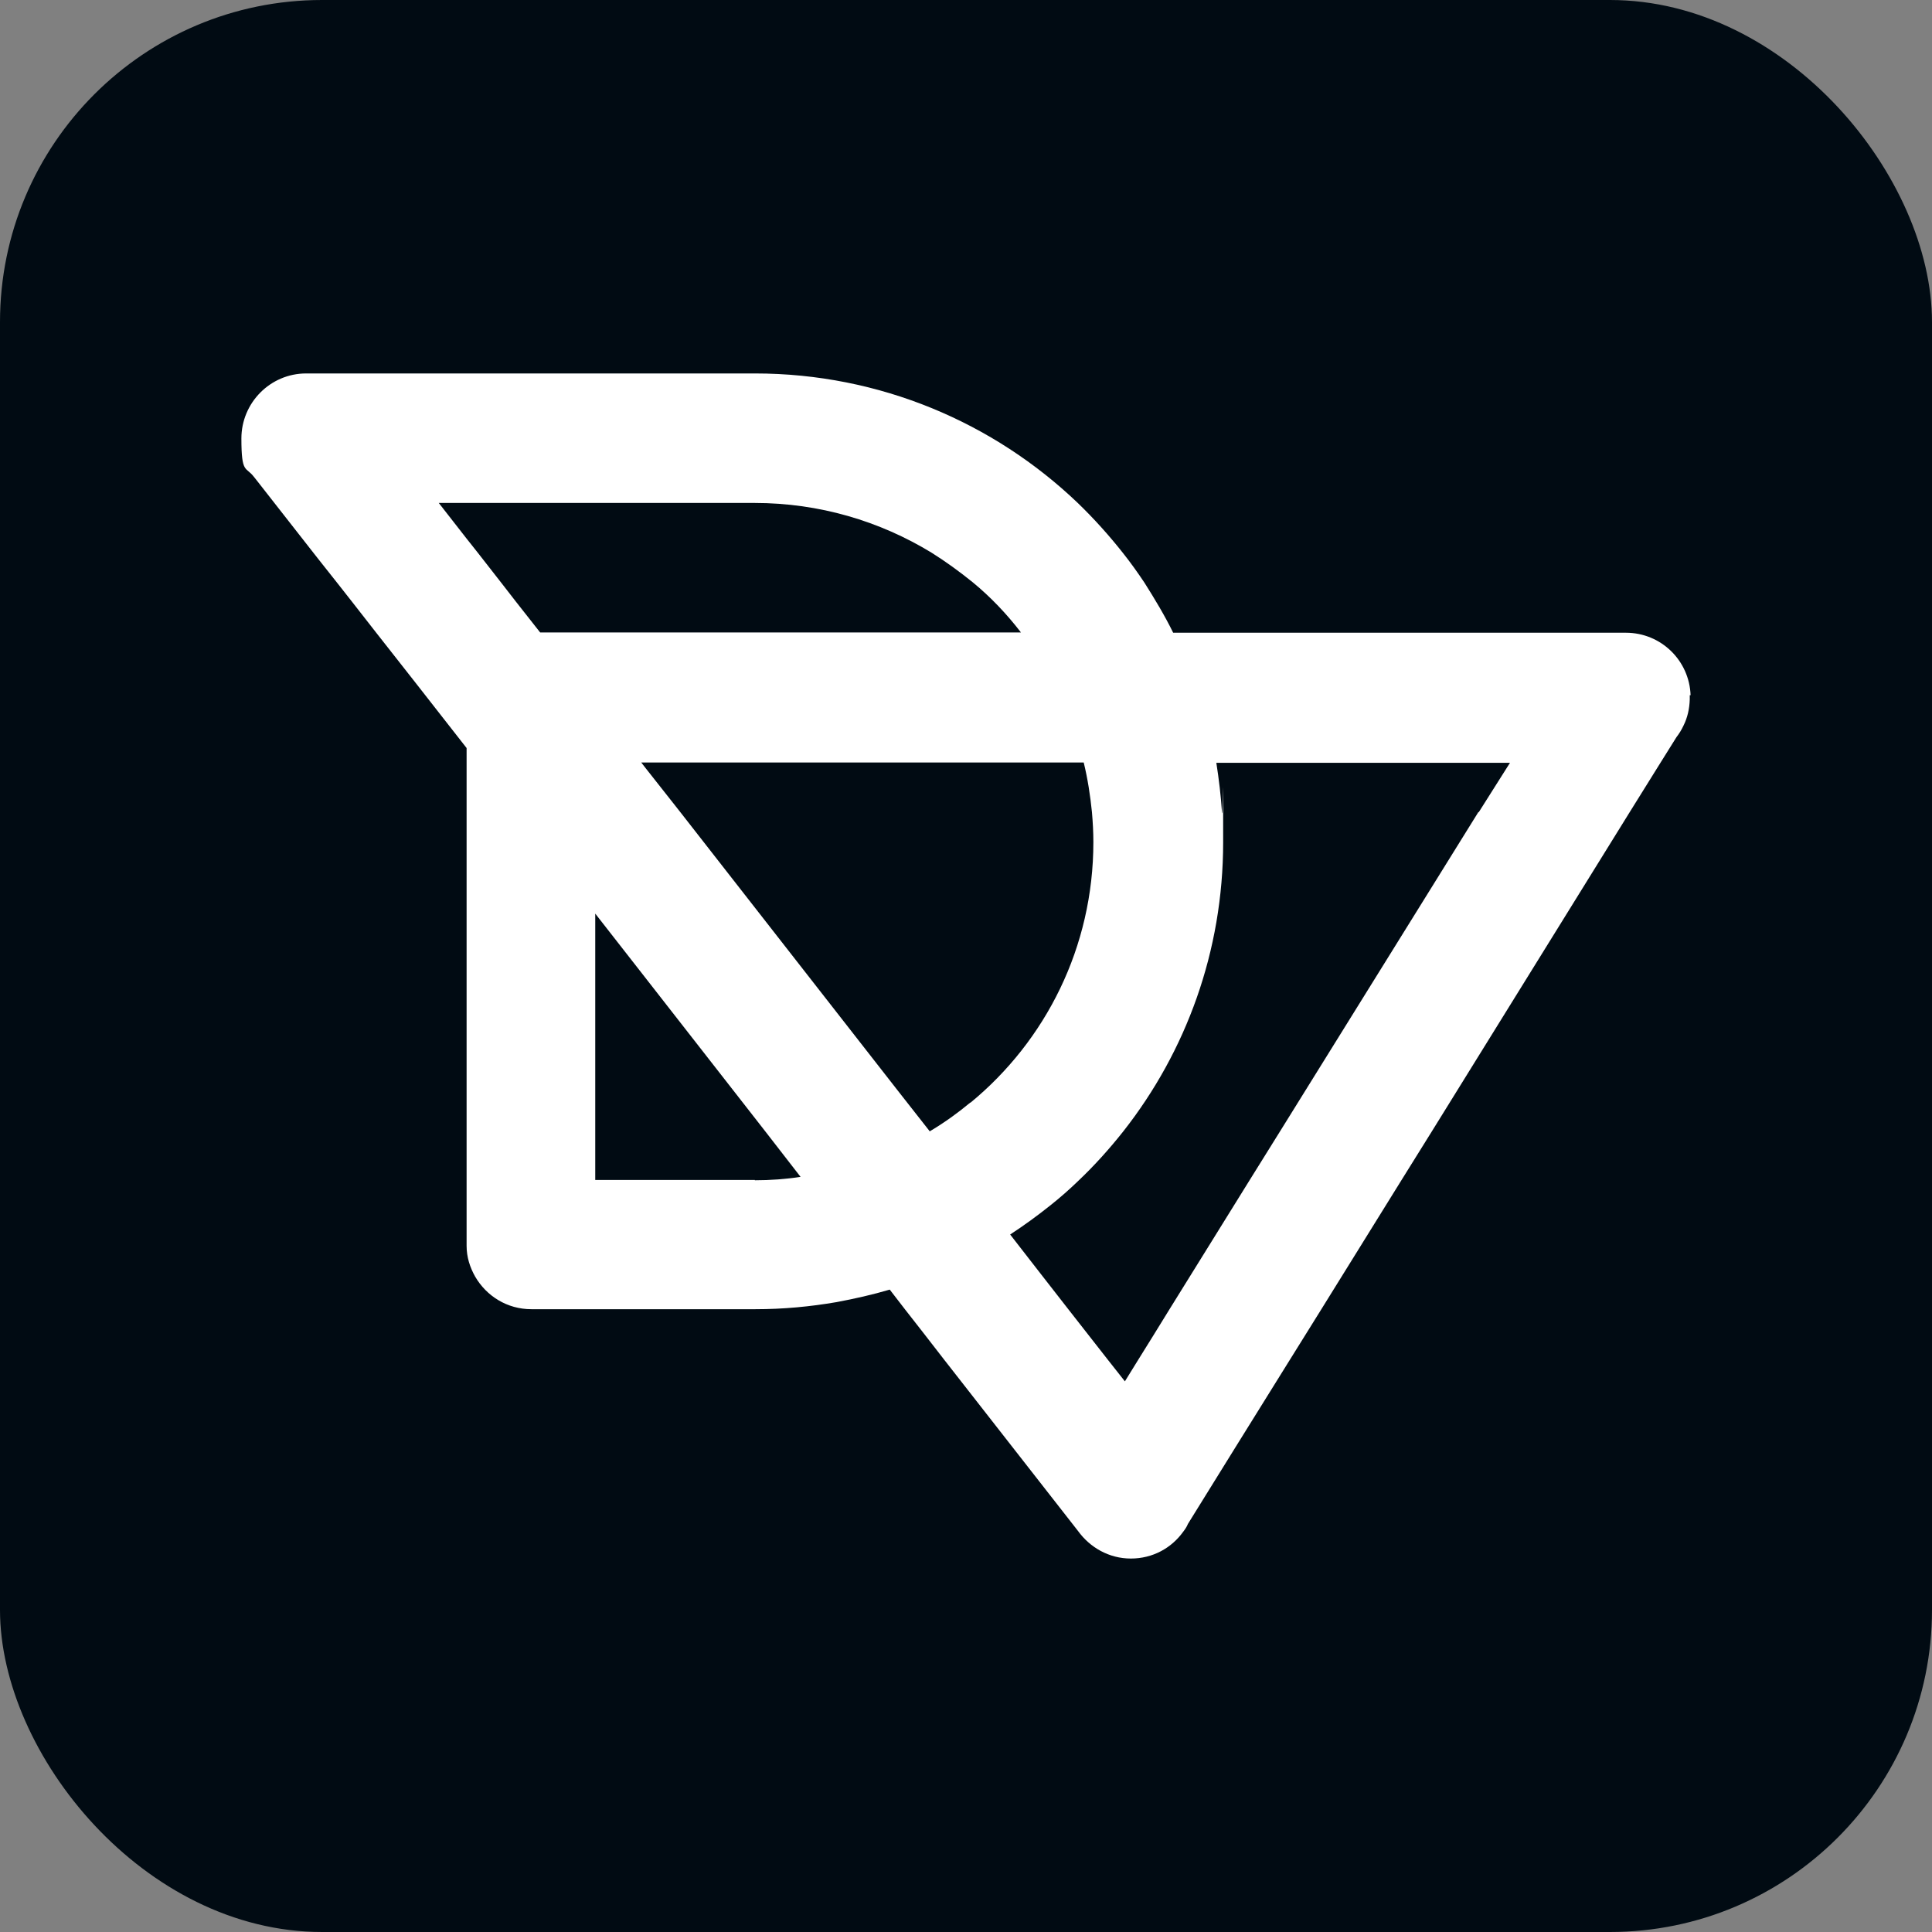
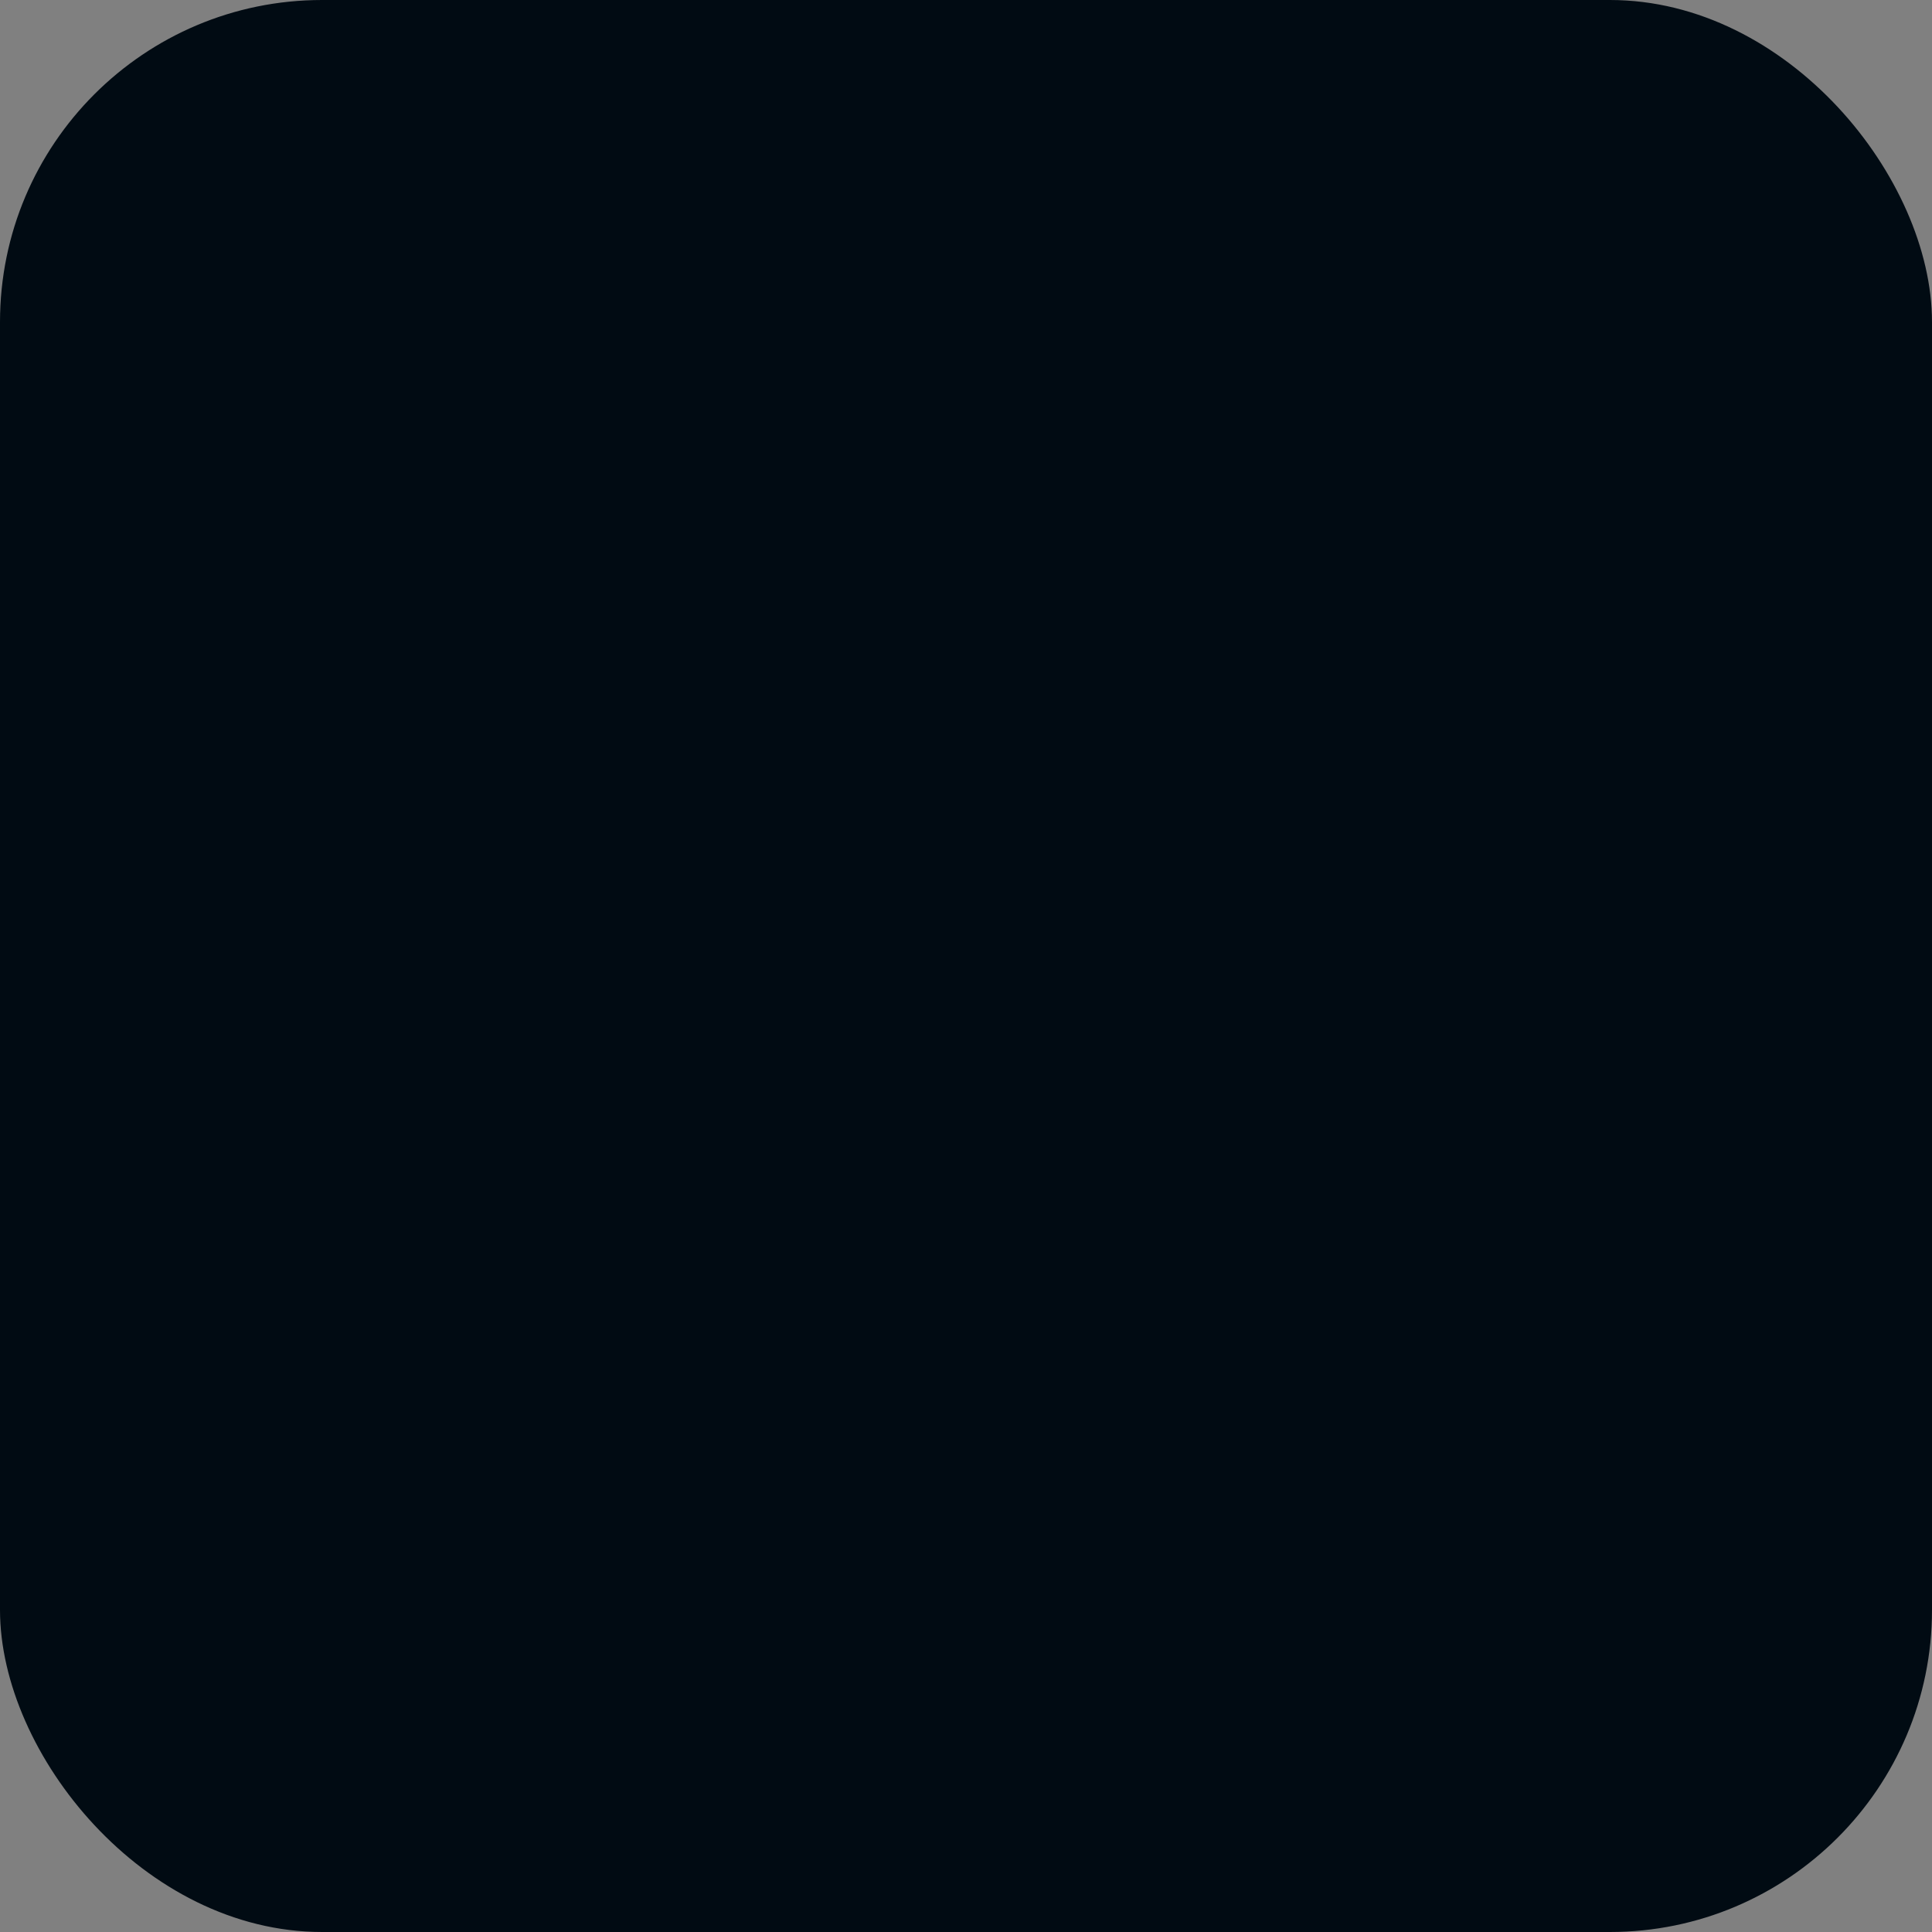
<svg xmlns="http://www.w3.org/2000/svg" id="Layer_2" version="1.1" viewBox="0 0 680.3 680.3">
  <rect x="0" y="0" width="680.3" height="680.3" fill="#808080" stroke="none" />
  <defs>
    <style>
      .st0 {
        fill: #fff;
      }

      .st1 {
        fill: #010b13;
      }
    </style>
  </defs>
  <rect class="st1" y="0" width="680.3" height="680.3" rx="113.4" ry="113.4" />
  <g id="Layer_1-2">
    <g>
-       <path class="st0" d="M265.8,194.7h0Z" />
-       <path class="st0" d="M595.3,244.9c-.4-12.3-10.4-22.1-22.8-22.1h-159.4c-3-6.1-6.5-11.9-10.1-17.6-2.4-3.6-4.9-7.1-7.6-10.5-4.9-6.2-10.2-12.1-15.9-17.6-29.5-28.2-69.6-45.6-113.7-45.6H107.8c-12.6,0-22.8,10.3-22.8,22.9s1.6,9.8,4.4,13.5l.8,1,20.2,25.8,2.2,2.8,6.1,7.7,5.5,7,8.2,10.5,14.3,18.2,8.6,11,9,11.5v175.3c0,4,1.2,7.6,3,10.8,4,6.9,11.3,11.5,19.8,11.5h78.9c9.8,0,19.3-.9,28.6-2.5,6.4-1.2,12.6-2.6,18.7-4.4l5.4,7,6.1,7.8h0l7.6,9.8,47.2,60.4h0c4.2,5.8,10.9,9.7,18.6,9.7s14.3-3.7,18.4-9.4c.7-.9,1.3-1.8,1.7-2.8l7.5-12.1h0l9.8-15.8,18.6-29.9,10.9-17.5,28.3-45.6,10.9-17.5,69.6-112.3,10.9-17.5,5.5-8.8c1-1.3,1.8-2.6,2.5-4.1,1.4-2.8,2.1-5.9,2.2-9.2v-1.5h.3ZM195.7,222.7h-5.5l.2.3h0l-.2-.3-8.5-10.8-5.2-6.7-8.2-10.5-4.2-5.3-9.6-12.3h111.2c22.8,0,44.1,6.4,62.3,17.5,5.1,3.2,9.9,6.7,14.6,10.5,6.3,5.2,11.9,11.1,16.9,17.6h-163.8ZM265.8,415.5h-56.2v-93.8l17.5,22.4,42,53.8h0l-5-6.5,5,6.5h0l12.8,16.5c-5.2.8-10.7,1.2-16.2,1.2h.1ZM341.7,388.2c-4.3,3.6-8.9,6.9-13.7,9.8-.2,0-.4.3-.6.4l-.3-.4-10.6-13.5h0l-77-98.6-12.3-15.6-1.4-1.8h155.8c1.4,5.7,2.3,11.6,2.9,17.5.3,3.5.5,7,.5,10.5,0,37-16.8,70-43.3,91.8h0ZM520.6,285.9l-69.7,112.2-10.9,17.5-28.3,45.6-5.8,9.4-5.1,8.2-4.7,7.6-6-7.6-13.7-17.5-9.9-12.7-10.8-13.9c4.9-3.2,9.7-6.7,14.2-10.3,3.4-2.7,6.7-5.6,9.8-8.6,5.7-5.4,11-11.3,15.9-17.5,22-28,35.1-63.3,35.1-101.7s0-7-.4-10.5c-.4-5.9-1.1-11.8-2-17.5h103.4l-11,17.4h-.1Z" />
-     </g>
+       </g>
  </g>
</svg>